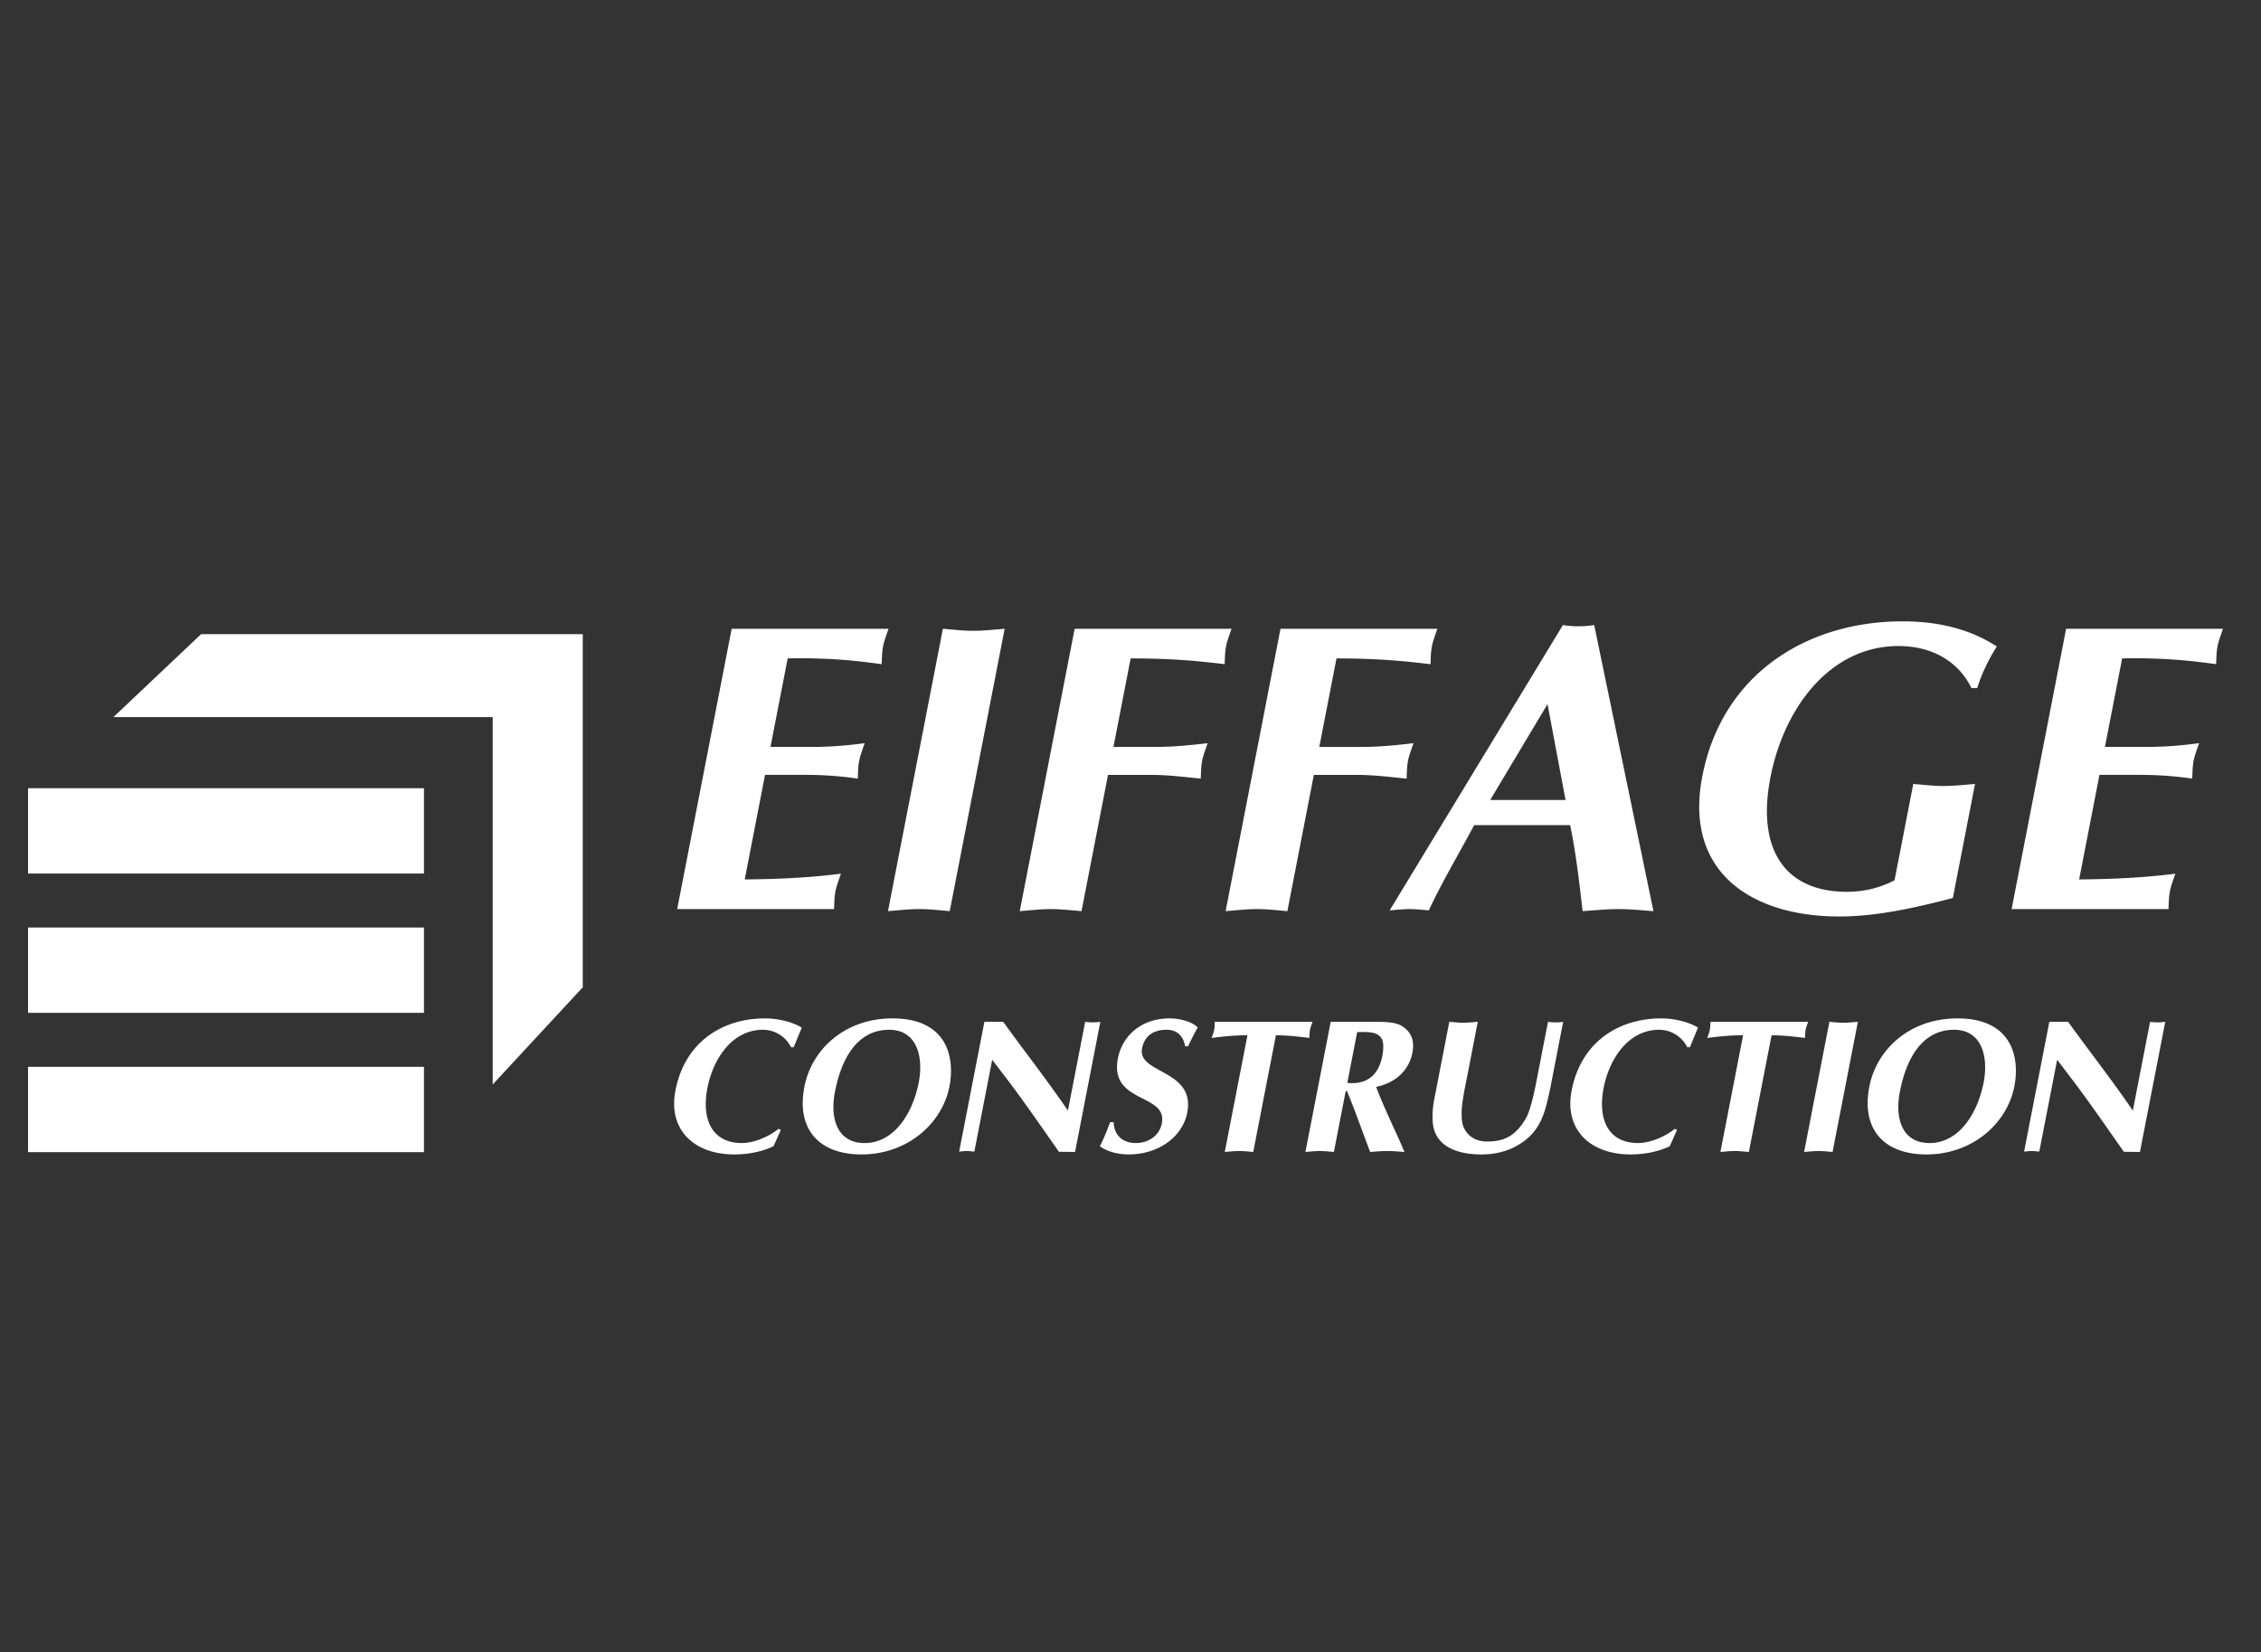
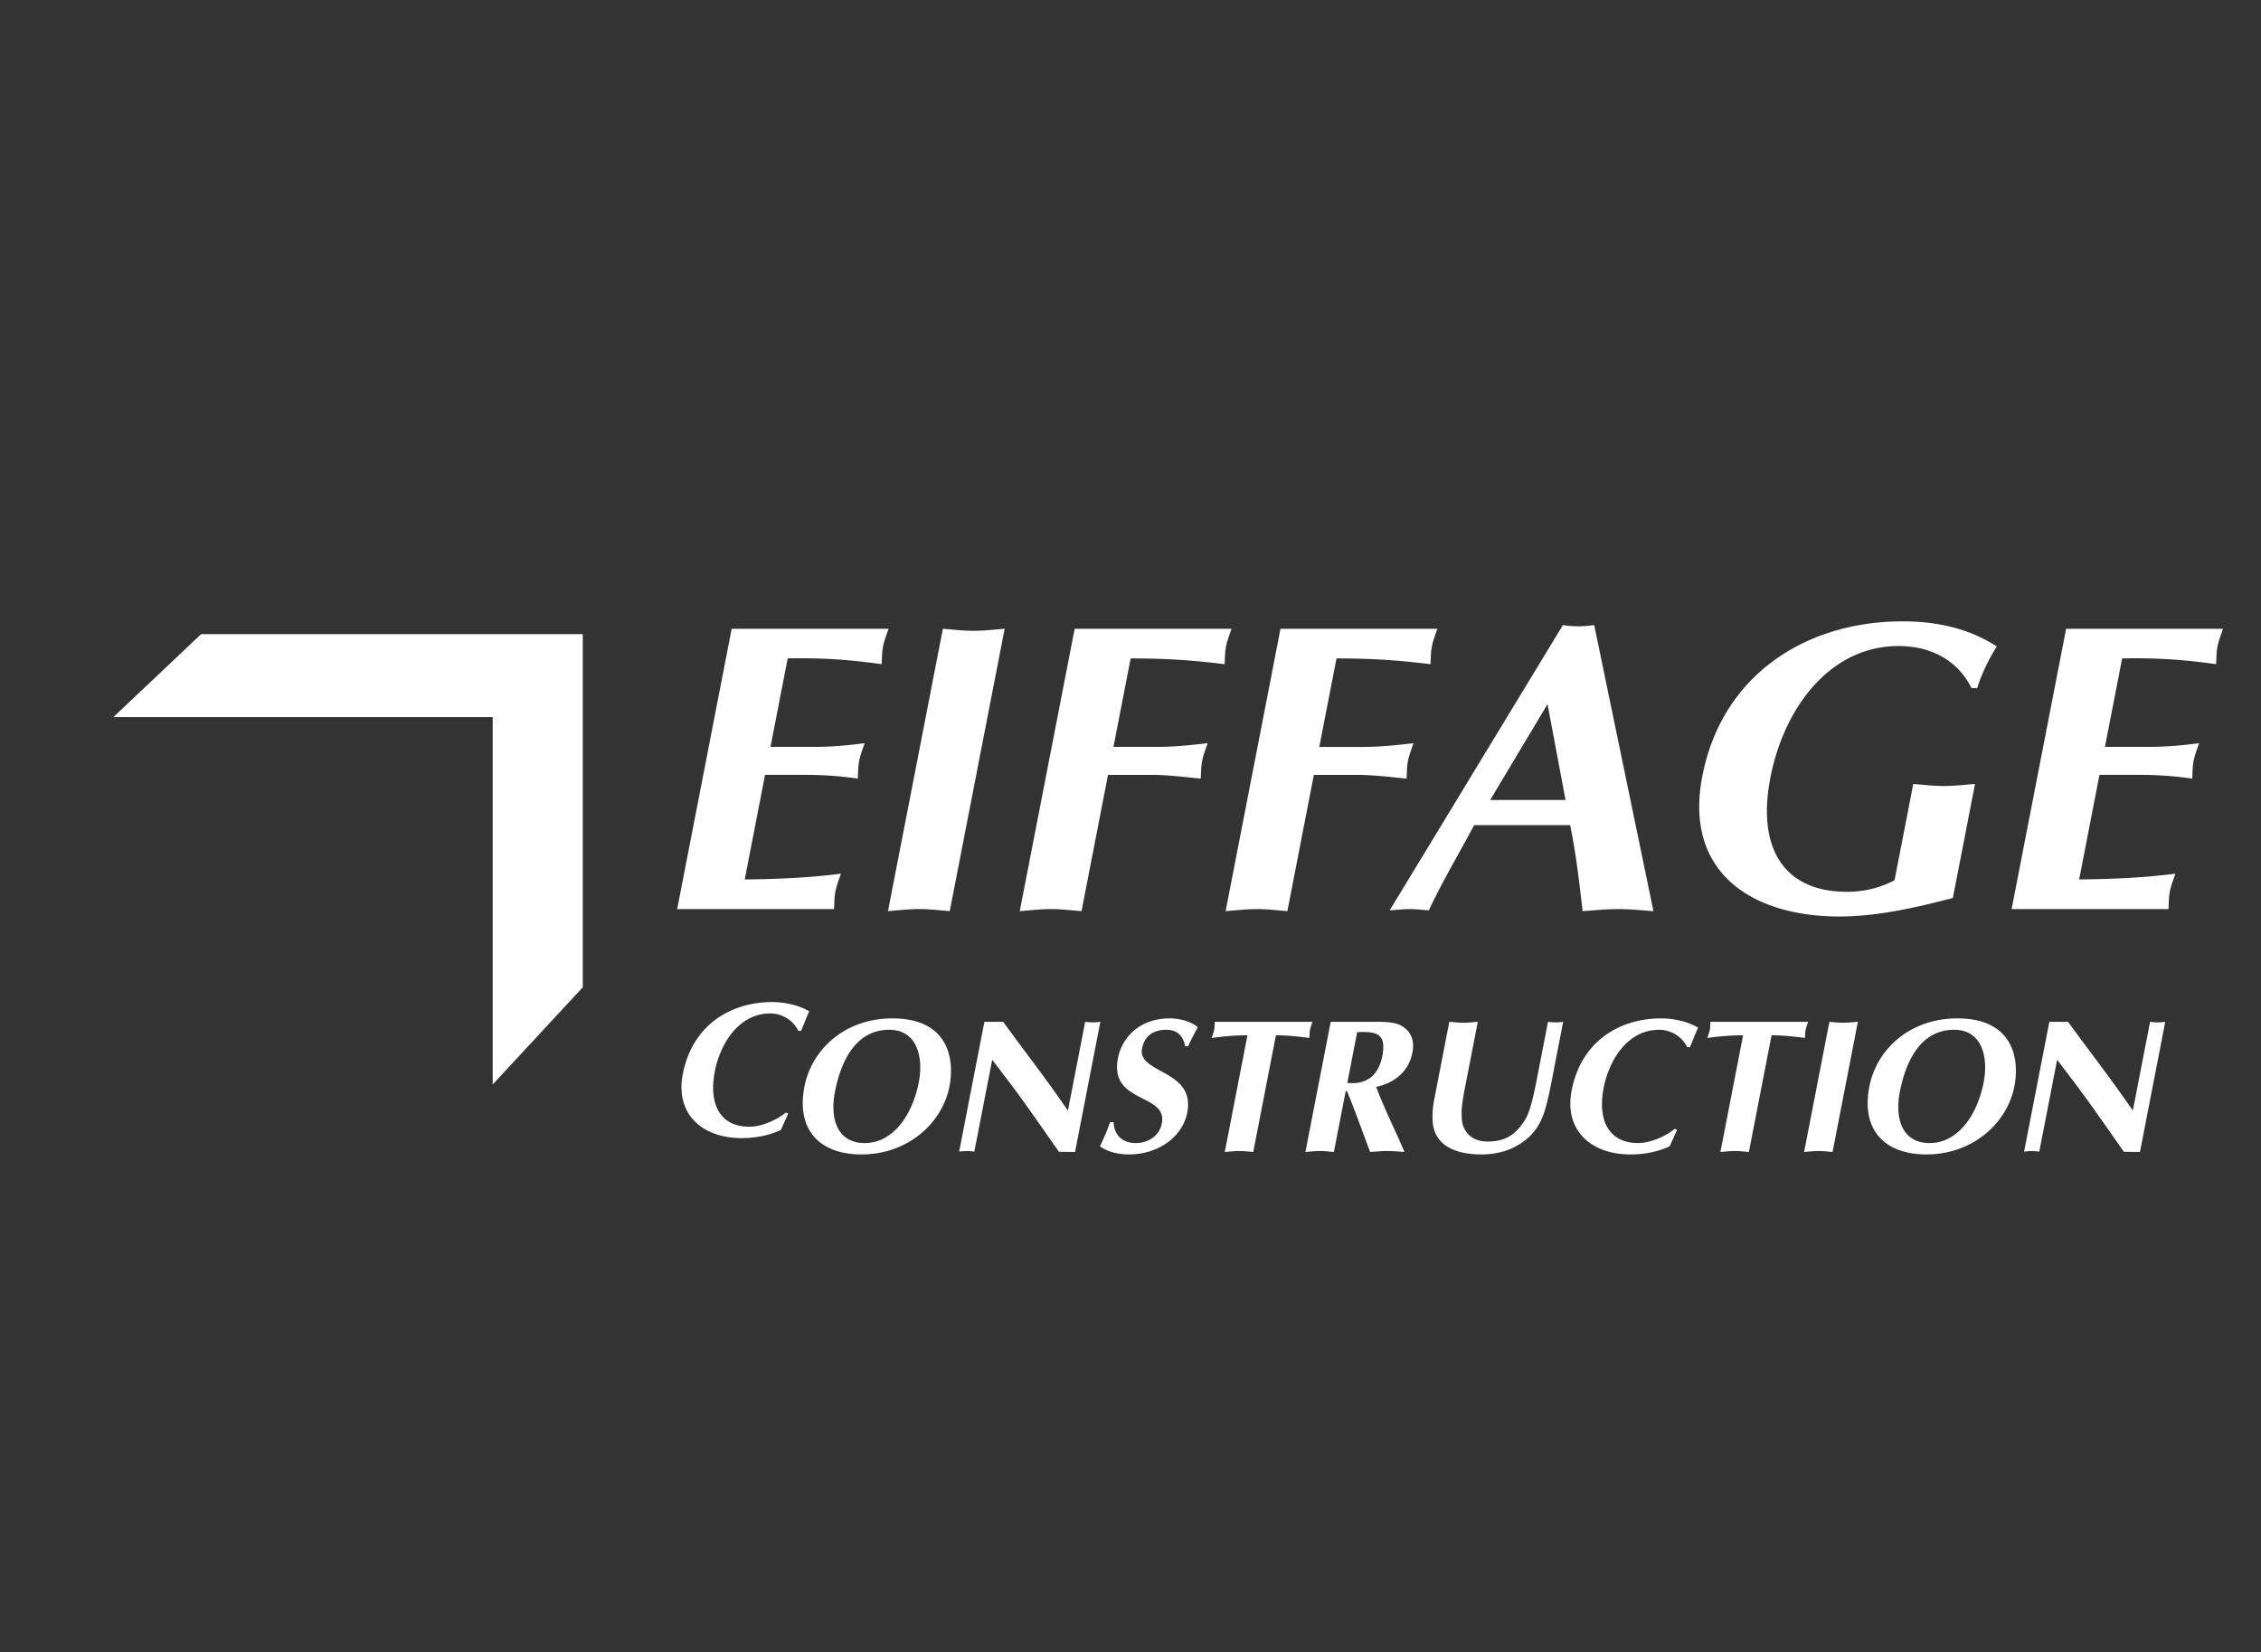
<svg xmlns="http://www.w3.org/2000/svg" version="1.1" id="Calque_1" x="0" y="0" viewBox="0 0 143.553 104.922" xml:space="preserve">
  <rect x="0" y="0" width="143.553" height="104.922" fill="#333333" stroke="none" />
  <style>.st0{fill-rule:evenodd;clip-rule:evenodd;fill:#fff}</style>
  <switch>
    <g>
-       <path class="st0" d="M26.917 55.473H1.782v-5.419h25.135zM26.917 64.319H1.782v-5.418h25.135zM26.917 73.166H1.782v-5.419h25.135z" />
-       <path class="st0" d="M7.201 45.539h24.081v23.329l5.719-6.171V40.271H12.769zM56.415 39.929c-.123.366-.278.758-.349 1.124-.071.365-.07.758-.088 1.124-1.554-.21-3.29-.419-5.967-.366l-1.092 5.62h2.718c1.177 0 2.268-.105 3.26-.236-.123.367-.277.759-.348 1.125-.071.365-.07.758-.088 1.124a22.782 22.782 0 0 0-3.17-.236h-2.718l-1.29 6.64c2.67-.026 4.474-.157 6.11-.366-.124.366-.28.758-.35 1.124-.071.366-.069.758-.088 1.124h-9.96l3.46-17.801h9.96zM59.866 39.929c.643.052 1.281.13 1.935.13.653 0 1.322-.078 1.986-.13L60.3 57.86c-.643-.052-1.281-.13-1.935-.13-.653 0-1.322.078-1.986.13l3.486-17.932zM68.666 57.861c-.643-.052-1.281-.13-1.935-.13-.654 0-1.322.078-1.986.13l3.486-17.932h9.96c-.124.366-.279.758-.35 1.124-.071.365-.069.758-.088 1.124-1.559-.183-3.222-.366-5.967-.366l-1.092 5.62h2.77c1.02 0 2.086-.105 3.209-.236-.123.367-.278.759-.35 1.125-.07.365-.068.758-.087 1.124-1.077-.105-2.098-.236-3.143-.236h-2.745l-1.682 8.653zM81.737 57.861c-.644-.052-1.282-.13-1.936-.13-.653 0-1.322.078-1.985.13L81.3 39.93h9.96c-.124.366-.279.758-.35 1.124-.07.365-.069.758-.087 1.124-1.56-.183-3.223-.366-5.968-.366l-1.092 5.62h2.771c1.02 0 2.085-.105 3.209-.236-.124.367-.279.759-.35 1.125-.07.365-.069.758-.087 1.124-1.078-.105-2.098-.236-3.144-.236h-2.745l-1.681 8.653zM94.614 50.803l3.64-6.09 1.144 6.09h-4.784zm5.075 1.595c.365 1.75.569 3.529.794 5.463.768-.052 1.515-.13 2.273-.13s1.475.078 2.223.13l-3.762-18.168c-.35.053-.669.079-1.009.079a6.06 6.06 0 0 1-.977-.079L88.233 57.81c.423-.026.852-.079 1.27-.079.419 0 .8.053 1.214.079.847-1.804 1.816-3.425 2.881-5.411h6.09zM123.99 57.024c-2.48.654-4.909 1.177-7.21 1.177-5.515 0-9.891-2.771-8.697-8.914 1.265-6.51 6.668-9.829 12.707-9.829 2.248 0 4.248.47 5.99 1.595-.53.836-.968 1.75-1.245 2.64h-.366c-.863-1.752-2.567-2.667-4.632-2.667-4.365 0-7.276 3.948-8.13 8.34-.884 4.548.888 7.267 4.862 7.267 1.307 0 2.32-.366 3.017-.733l1.19-6.116c.642.052 1.28.13 1.935.13.653 0 1.322-.078 1.985-.13l-1.407 7.24zM141.14 39.929c-.123.366-.278.758-.349 1.124-.07.365-.069.758-.088 1.124-1.553-.21-3.29-.419-5.966-.366l-1.093 5.62h2.718c1.177 0 2.269-.105 3.261-.236-.123.367-.278.759-.35 1.125-.07.365-.068.758-.086 1.124a22.784 22.784 0 0 0-3.17-.236h-2.72l-1.29 6.64c2.672-.026 4.475-.157 6.11-.366-.123.366-.278.758-.35 1.124-.07.366-.068.758-.087 1.124h-9.96l3.46-17.801h9.96zM49.577 71.756l-.467 1.037c-.795.373-1.679.518-2.486.518-2.578 0-4.221-1.591-3.74-4.06.61-3.145 3.058-4.579 5.684-4.579.795 0 1.72.205 2.343.59-.188.41-.34.82-.518 1.241h-.169a1.994 1.994 0 0 0-1.784-1.108c-2 0-3.18 1.916-3.524 3.687-.4 2.06.33 3.506 2.186 3.506.747 0 1.69-.386 2.332-.904l.143.072zM56.451 65.395c1.808 0 2.184 1.783 1.882 3.338-.389 2-1.58 3.855-3.436 3.855-1.807 0-2.195-1.663-1.89-3.23.524-2.698 1.77-3.963 3.444-3.963zm3.837 3.566c.351-1.867-.19-4.289-3.624-4.289-3 0-5.124 1.94-5.59 4.337-.531 2.735.96 4.302 3.622 4.302 2.952 0 5.148-2 5.592-4.35zM62.501 64.889h1.193c1.348 1.868 2.787 3.699 4.109 5.639l1.096-5.639c.152.024.318.036.475.036.156 0 .327-.012.488-.036l-1.606 8.265-1.022-.012c-1.095-1.554-2.108-3.036-3.19-4.47L62.996 67.3l-1.134 5.831c-.154-.012-.318-.036-.474-.036-.157 0-.33.024-.49.036l1.602-8.241zM75.247 66.443c-.117-.638-.495-1.048-1.182-1.048-.952 0-1.421.494-1.554 1.18-.316 1.627 3.404 1.326 2.868 4.085-.3 1.542-1.84 2.65-3.708 2.65-.662 0-1.342-.156-1.839-.517a13.35 13.35 0 0 0 .647-1.53h.23c.018.83.573 1.325 1.404 1.325.747 0 1.492-.422 1.653-1.253.375-1.928-3.351-1.23-2.787-4.133.27-1.385 1.444-2.53 3.275-2.53.868 0 1.575.326 1.791.578-.22.386-.417.784-.617 1.193h-.18zM79.57 73.154c-.298-.024-.592-.06-.893-.06-.3 0-.61.036-.915.06l1.44-7.41c-.855 0-1.63.085-2.274.17.057-.17.126-.338.161-.519.033-.169.03-.337.038-.506h6.205c-.057.169-.126.337-.158.506-.036.18-.032.35-.04.518-.695-.084-1.39-.169-2.125-.169l-1.44 7.41zM86.17 65.54c.734 0 1.657-.097 1.655.903a3.074 3.074 0 0 1-.057.603c-.241 1.24-.985 1.843-2.226 1.722l.627-3.229zm-3.288 7.614c.306-.024.614-.06.916-.06.3 0 .595.036.891.06l.752-3.867h.084c.176.457.406 1.012.523 1.337l.943 2.53c.366-.024.734-.06 1.095-.06.374 0 .728.036 1.085.06l-.324-.747c-.505-1.12-1.037-2.229-1.475-3.386 1.167-.24 2.072-.987 2.301-2.168.16-.82-.097-1.362-.713-1.723-.455-.265-1.339-.241-1.905-.241h-2.567l-1.606 8.265zM92.018 64.889c.297.024.591.06.892.06.302 0 .61-.036.916-.06l-.665 3.422c-.13.662-.345 1.65-.359 2.277-.006.59.018.964.37 1.385.315.362.742.518 1.273.518 1.12 0 1.802-.41 2.427-1.458.32-.53.587-1.903.702-2.493l.71-3.651c.151.024.317.036.474.036.157 0 .328-.012.489-.036l-.834 4.29c-.303 1.373-.534 2.626-1.956 3.493-.742.47-1.606.639-2.4.639-1.459 0-2.948-.458-3.09-2.025-.04-.47.002-1 .096-1.481l.955-4.916zM106.478 71.756l-.466 1.037c-.795.373-1.679.518-2.487.518-2.577 0-4.22-1.591-3.74-4.06.611-3.145 3.058-4.579 5.685-4.579.795 0 1.719.205 2.343.59-.188.41-.34.82-.519 1.241h-.168a1.994 1.994 0 0 0-1.785-1.108c-2 0-3.179 1.916-3.524 3.687-.4 2.06.33 3.506 2.186 3.506.748 0 1.69-.386 2.333-.904l.142.072zM111.038 73.154c-.297-.024-.591-.06-.892-.06-.302 0-.61.036-.915.06l1.44-7.41c-.856 0-1.631.085-2.274.17.057-.17.126-.338.161-.519.033-.169.03-.337.038-.506h6.205c-.057.169-.126.337-.159.506-.035.18-.031.35-.04.518-.695-.084-1.39-.169-2.124-.169l-1.44 7.41zM116.15 64.889c.297.024.59.06.892.06.301 0 .61-.036.916-.06l-1.607 8.265c-.297-.024-.59-.06-.892-.06-.301 0-.61.036-.915.06l1.606-8.265zM124.063 65.395c1.808 0 2.184 1.783 1.882 3.338-.389 2-1.58 3.855-3.436 3.855-1.807 0-2.195-1.663-1.89-3.23.524-2.698 1.77-3.963 3.444-3.963zm3.837 3.566c.351-1.867-.19-4.289-3.624-4.289-3 0-5.124 1.94-5.59 4.337-.53 2.735.96 4.302 3.622 4.302 2.952 0 5.148-2 5.592-4.35zM130.114 64.889h1.192c1.348 1.868 2.787 3.699 4.109 5.639l1.096-5.639c.152.024.318.036.475.036.156 0 .328-.012.488-.036l-1.606 8.265-1.021-.012c-1.096-1.554-2.11-3.036-3.192-4.47L130.61 67.3l-1.134 5.831c-.154-.012-.318-.036-.474-.036-.157 0-.33.024-.49.036l1.603-8.241z" />
+       <path class="st0" d="M7.201 45.539h24.081v23.329l5.719-6.171V40.271H12.769zM56.415 39.929c-.123.366-.278.758-.349 1.124-.071.365-.07.758-.088 1.124-1.554-.21-3.29-.419-5.967-.366l-1.092 5.62h2.718c1.177 0 2.268-.105 3.26-.236-.123.367-.277.759-.348 1.125-.071.365-.07.758-.088 1.124a22.782 22.782 0 0 0-3.17-.236h-2.718l-1.29 6.64c2.67-.026 4.474-.157 6.11-.366-.124.366-.28.758-.35 1.124-.071.366-.069.758-.088 1.124h-9.96l3.46-17.801h9.96zM59.866 39.929c.643.052 1.281.13 1.935.13.653 0 1.322-.078 1.986-.13L60.3 57.86c-.643-.052-1.281-.13-1.935-.13-.653 0-1.322.078-1.986.13l3.486-17.932zM68.666 57.861c-.643-.052-1.281-.13-1.935-.13-.654 0-1.322.078-1.986.13l3.486-17.932h9.96c-.124.366-.279.758-.35 1.124-.071.365-.069.758-.088 1.124-1.559-.183-3.222-.366-5.967-.366l-1.092 5.62h2.77c1.02 0 2.086-.105 3.209-.236-.123.367-.278.759-.35 1.125-.07.365-.068.758-.087 1.124-1.077-.105-2.098-.236-3.143-.236h-2.745l-1.682 8.653zM81.737 57.861c-.644-.052-1.282-.13-1.936-.13-.653 0-1.322.078-1.985.13L81.3 39.93h9.96c-.124.366-.279.758-.35 1.124-.07.365-.069.758-.087 1.124-1.56-.183-3.223-.366-5.968-.366l-1.092 5.62h2.771c1.02 0 2.085-.105 3.209-.236-.124.367-.279.759-.35 1.125-.07.365-.069.758-.087 1.124-1.078-.105-2.098-.236-3.144-.236h-2.745l-1.681 8.653zM94.614 50.803l3.64-6.09 1.144 6.09h-4.784zm5.075 1.595c.365 1.75.569 3.529.794 5.463.768-.052 1.515-.13 2.273-.13s1.475.078 2.223.13l-3.762-18.168c-.35.053-.669.079-1.009.079a6.06 6.06 0 0 1-.977-.079L88.233 57.81c.423-.026.852-.079 1.27-.079.419 0 .8.053 1.214.079.847-1.804 1.816-3.425 2.881-5.411h6.09zM123.99 57.024c-2.48.654-4.909 1.177-7.21 1.177-5.515 0-9.891-2.771-8.697-8.914 1.265-6.51 6.668-9.829 12.707-9.829 2.248 0 4.248.47 5.99 1.595-.53.836-.968 1.75-1.245 2.64h-.366c-.863-1.752-2.567-2.667-4.632-2.667-4.365 0-7.276 3.948-8.13 8.34-.884 4.548.888 7.267 4.862 7.267 1.307 0 2.32-.366 3.017-.733l1.19-6.116c.642.052 1.28.13 1.935.13.653 0 1.322-.078 1.985-.13l-1.407 7.24zM141.14 39.929c-.123.366-.278.758-.349 1.124-.07.365-.069.758-.088 1.124-1.553-.21-3.29-.419-5.966-.366l-1.093 5.62h2.718c1.177 0 2.269-.105 3.261-.236-.123.367-.278.759-.35 1.125-.07.365-.068.758-.086 1.124a22.784 22.784 0 0 0-3.17-.236h-2.72l-1.29 6.64c2.672-.026 4.475-.157 6.11-.366-.123.366-.278.758-.35 1.124-.07.366-.068.758-.087 1.124h-9.96l3.46-17.801h9.96zM49.577 71.756c-.795.373-1.679.518-2.486.518-2.578 0-4.221-1.591-3.74-4.06.61-3.145 3.058-4.579 5.684-4.579.795 0 1.72.205 2.343.59-.188.41-.34.82-.518 1.241h-.169a1.994 1.994 0 0 0-1.784-1.108c-2 0-3.18 1.916-3.524 3.687-.4 2.06.33 3.506 2.186 3.506.747 0 1.69-.386 2.332-.904l.143.072zM56.451 65.395c1.808 0 2.184 1.783 1.882 3.338-.389 2-1.58 3.855-3.436 3.855-1.807 0-2.195-1.663-1.89-3.23.524-2.698 1.77-3.963 3.444-3.963zm3.837 3.566c.351-1.867-.19-4.289-3.624-4.289-3 0-5.124 1.94-5.59 4.337-.531 2.735.96 4.302 3.622 4.302 2.952 0 5.148-2 5.592-4.35zM62.501 64.889h1.193c1.348 1.868 2.787 3.699 4.109 5.639l1.096-5.639c.152.024.318.036.475.036.156 0 .327-.012.488-.036l-1.606 8.265-1.022-.012c-1.095-1.554-2.108-3.036-3.19-4.47L62.996 67.3l-1.134 5.831c-.154-.012-.318-.036-.474-.036-.157 0-.33.024-.49.036l1.602-8.241zM75.247 66.443c-.117-.638-.495-1.048-1.182-1.048-.952 0-1.421.494-1.554 1.18-.316 1.627 3.404 1.326 2.868 4.085-.3 1.542-1.84 2.65-3.708 2.65-.662 0-1.342-.156-1.839-.517a13.35 13.35 0 0 0 .647-1.53h.23c.018.83.573 1.325 1.404 1.325.747 0 1.492-.422 1.653-1.253.375-1.928-3.351-1.23-2.787-4.133.27-1.385 1.444-2.53 3.275-2.53.868 0 1.575.326 1.791.578-.22.386-.417.784-.617 1.193h-.18zM79.57 73.154c-.298-.024-.592-.06-.893-.06-.3 0-.61.036-.915.06l1.44-7.41c-.855 0-1.63.085-2.274.17.057-.17.126-.338.161-.519.033-.169.03-.337.038-.506h6.205c-.057.169-.126.337-.158.506-.036.18-.032.35-.04.518-.695-.084-1.39-.169-2.125-.169l-1.44 7.41zM86.17 65.54c.734 0 1.657-.097 1.655.903a3.074 3.074 0 0 1-.057.603c-.241 1.24-.985 1.843-2.226 1.722l.627-3.229zm-3.288 7.614c.306-.024.614-.06.916-.06.3 0 .595.036.891.06l.752-3.867h.084c.176.457.406 1.012.523 1.337l.943 2.53c.366-.024.734-.06 1.095-.06.374 0 .728.036 1.085.06l-.324-.747c-.505-1.12-1.037-2.229-1.475-3.386 1.167-.24 2.072-.987 2.301-2.168.16-.82-.097-1.362-.713-1.723-.455-.265-1.339-.241-1.905-.241h-2.567l-1.606 8.265zM92.018 64.889c.297.024.591.06.892.06.302 0 .61-.036.916-.06l-.665 3.422c-.13.662-.345 1.65-.359 2.277-.006.59.018.964.37 1.385.315.362.742.518 1.273.518 1.12 0 1.802-.41 2.427-1.458.32-.53.587-1.903.702-2.493l.71-3.651c.151.024.317.036.474.036.157 0 .328-.012.489-.036l-.834 4.29c-.303 1.373-.534 2.626-1.956 3.493-.742.47-1.606.639-2.4.639-1.459 0-2.948-.458-3.09-2.025-.04-.47.002-1 .096-1.481l.955-4.916zM106.478 71.756l-.466 1.037c-.795.373-1.679.518-2.487.518-2.577 0-4.22-1.591-3.74-4.06.611-3.145 3.058-4.579 5.685-4.579.795 0 1.719.205 2.343.59-.188.41-.34.82-.519 1.241h-.168a1.994 1.994 0 0 0-1.785-1.108c-2 0-3.179 1.916-3.524 3.687-.4 2.06.33 3.506 2.186 3.506.748 0 1.69-.386 2.333-.904l.142.072zM111.038 73.154c-.297-.024-.591-.06-.892-.06-.302 0-.61.036-.915.06l1.44-7.41c-.856 0-1.631.085-2.274.17.057-.17.126-.338.161-.519.033-.169.03-.337.038-.506h6.205c-.057.169-.126.337-.159.506-.035.18-.031.35-.04.518-.695-.084-1.39-.169-2.124-.169l-1.44 7.41zM116.15 64.889c.297.024.59.06.892.06.301 0 .61-.036.916-.06l-1.607 8.265c-.297-.024-.59-.06-.892-.06-.301 0-.61.036-.915.06l1.606-8.265zM124.063 65.395c1.808 0 2.184 1.783 1.882 3.338-.389 2-1.58 3.855-3.436 3.855-1.807 0-2.195-1.663-1.89-3.23.524-2.698 1.77-3.963 3.444-3.963zm3.837 3.566c.351-1.867-.19-4.289-3.624-4.289-3 0-5.124 1.94-5.59 4.337-.53 2.735.96 4.302 3.622 4.302 2.952 0 5.148-2 5.592-4.35zM130.114 64.889h1.192c1.348 1.868 2.787 3.699 4.109 5.639l1.096-5.639c.152.024.318.036.475.036.156 0 .328-.012.488-.036l-1.606 8.265-1.021-.012c-1.096-1.554-2.11-3.036-3.192-4.47L130.61 67.3l-1.134 5.831c-.154-.012-.318-.036-.474-.036-.157 0-.33.024-.49.036l1.603-8.241z" />
    </g>
  </switch>
</svg>